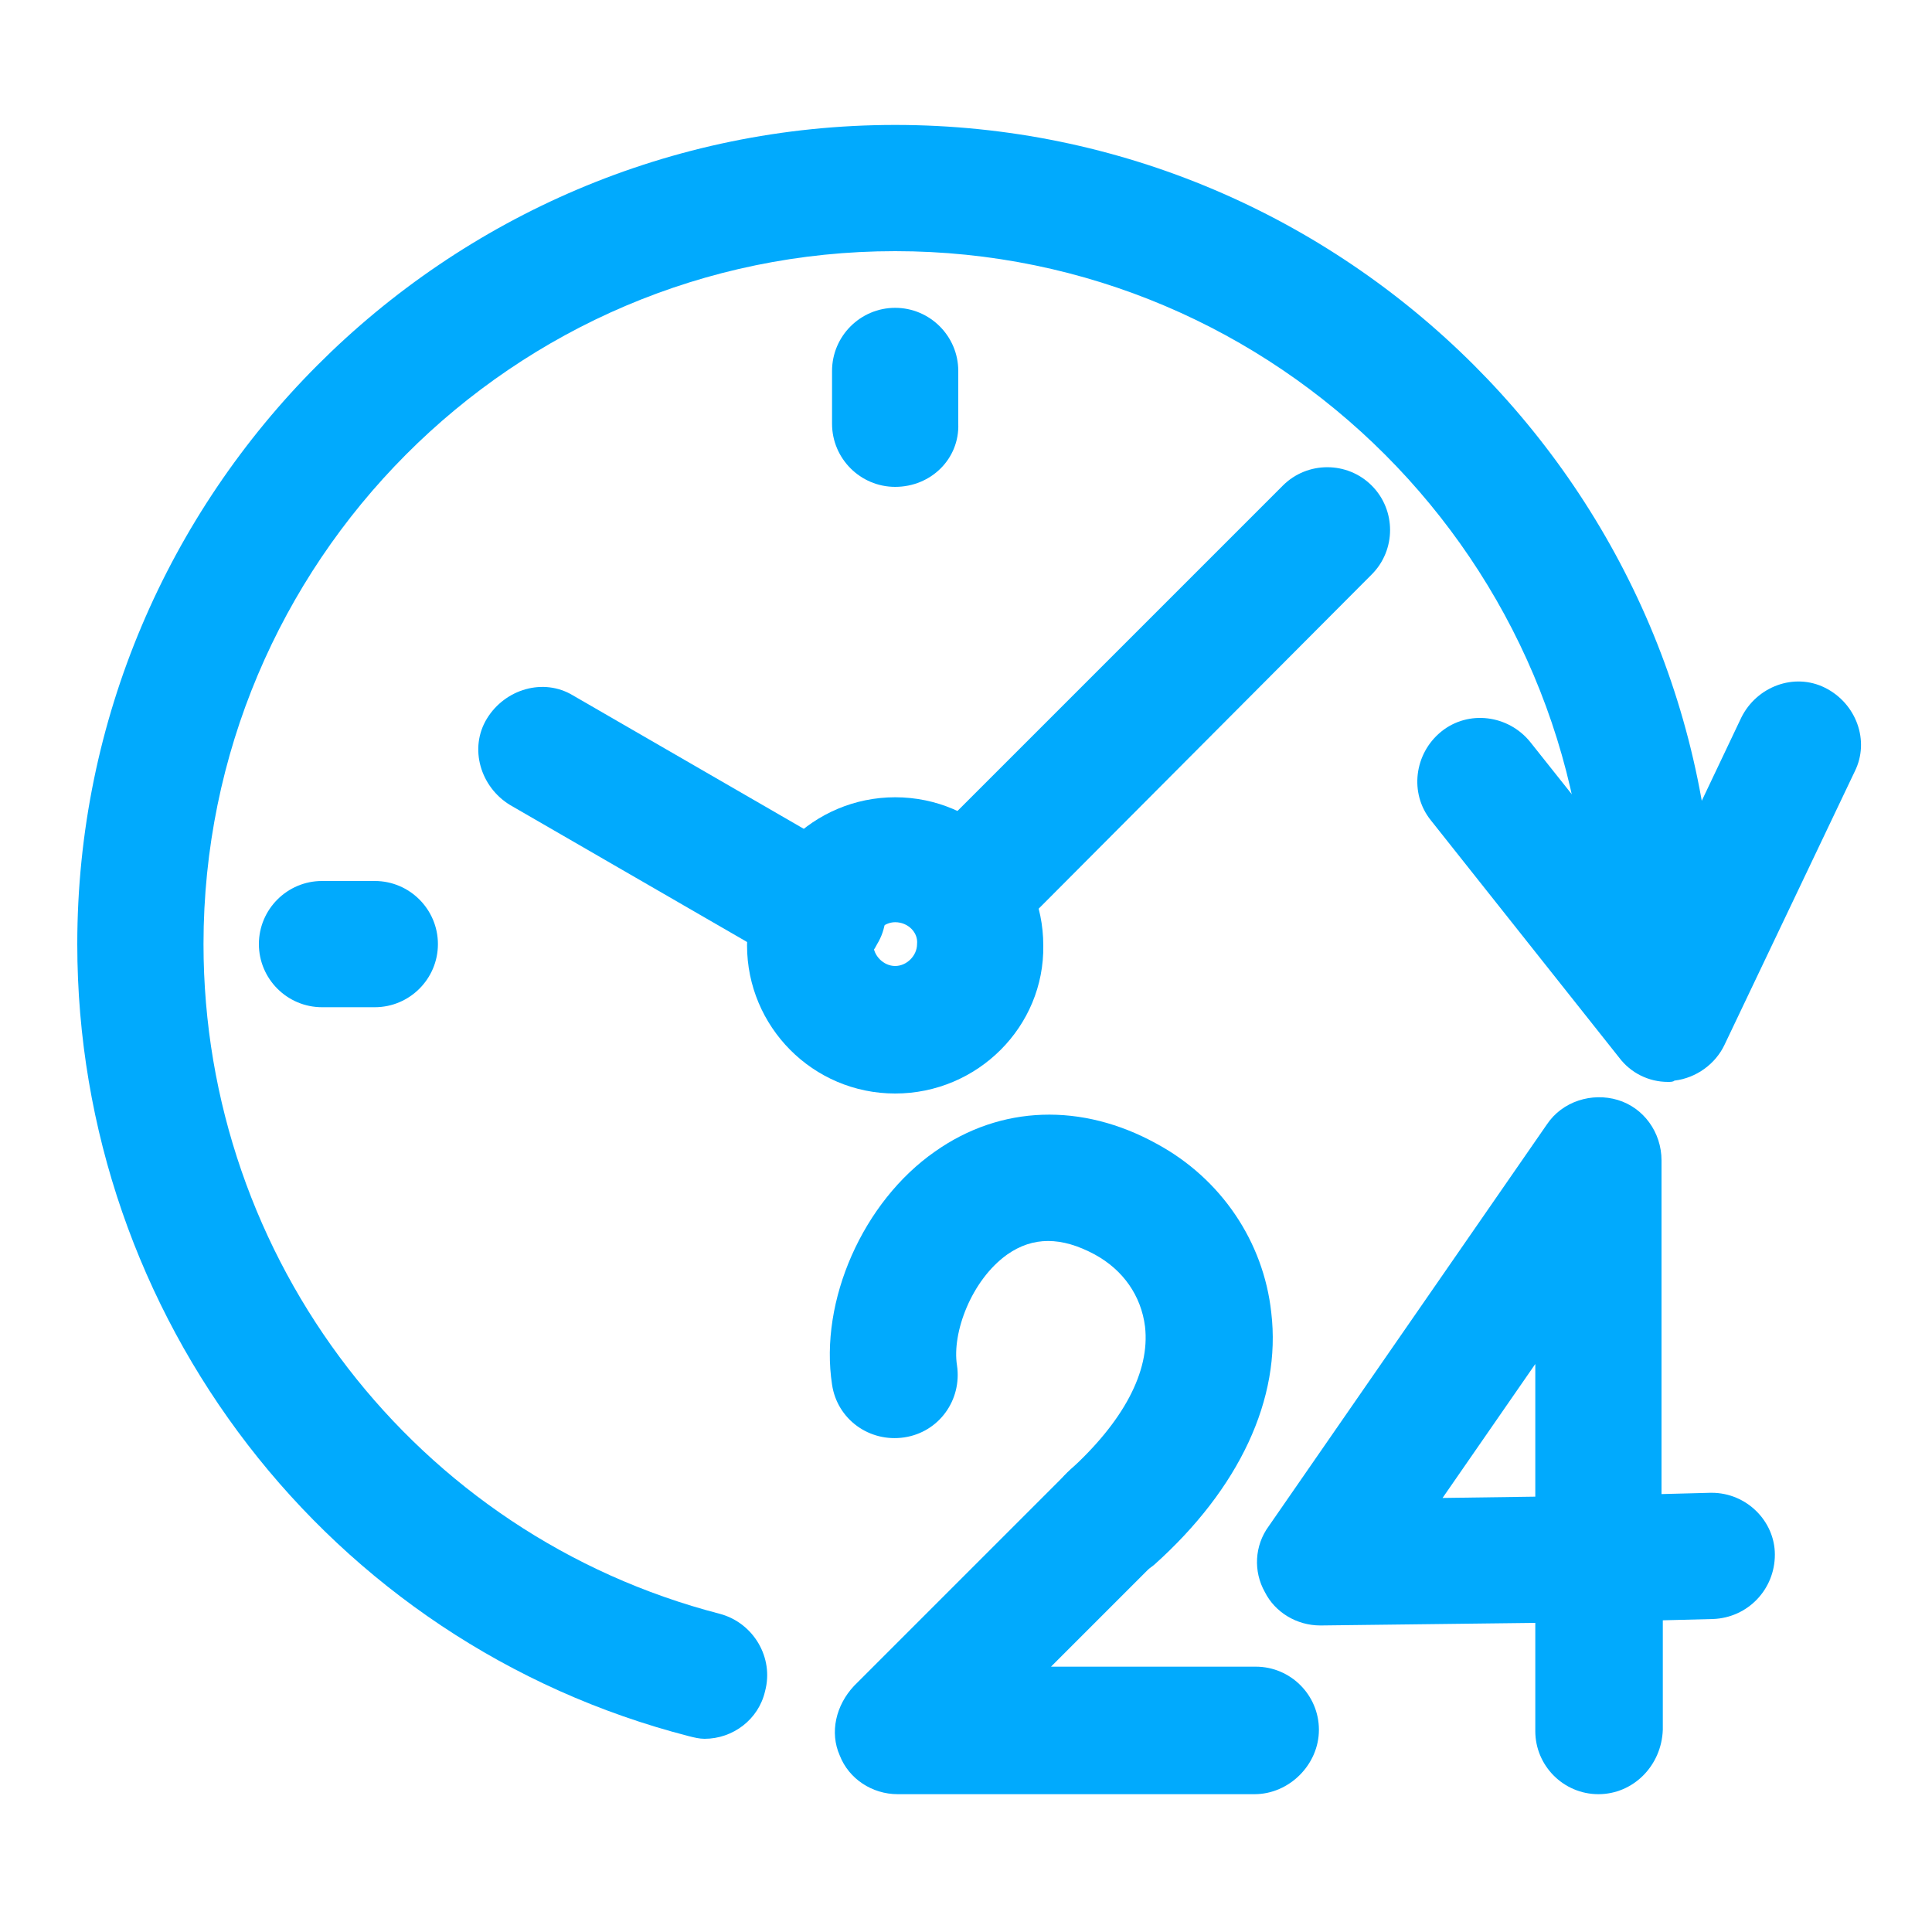
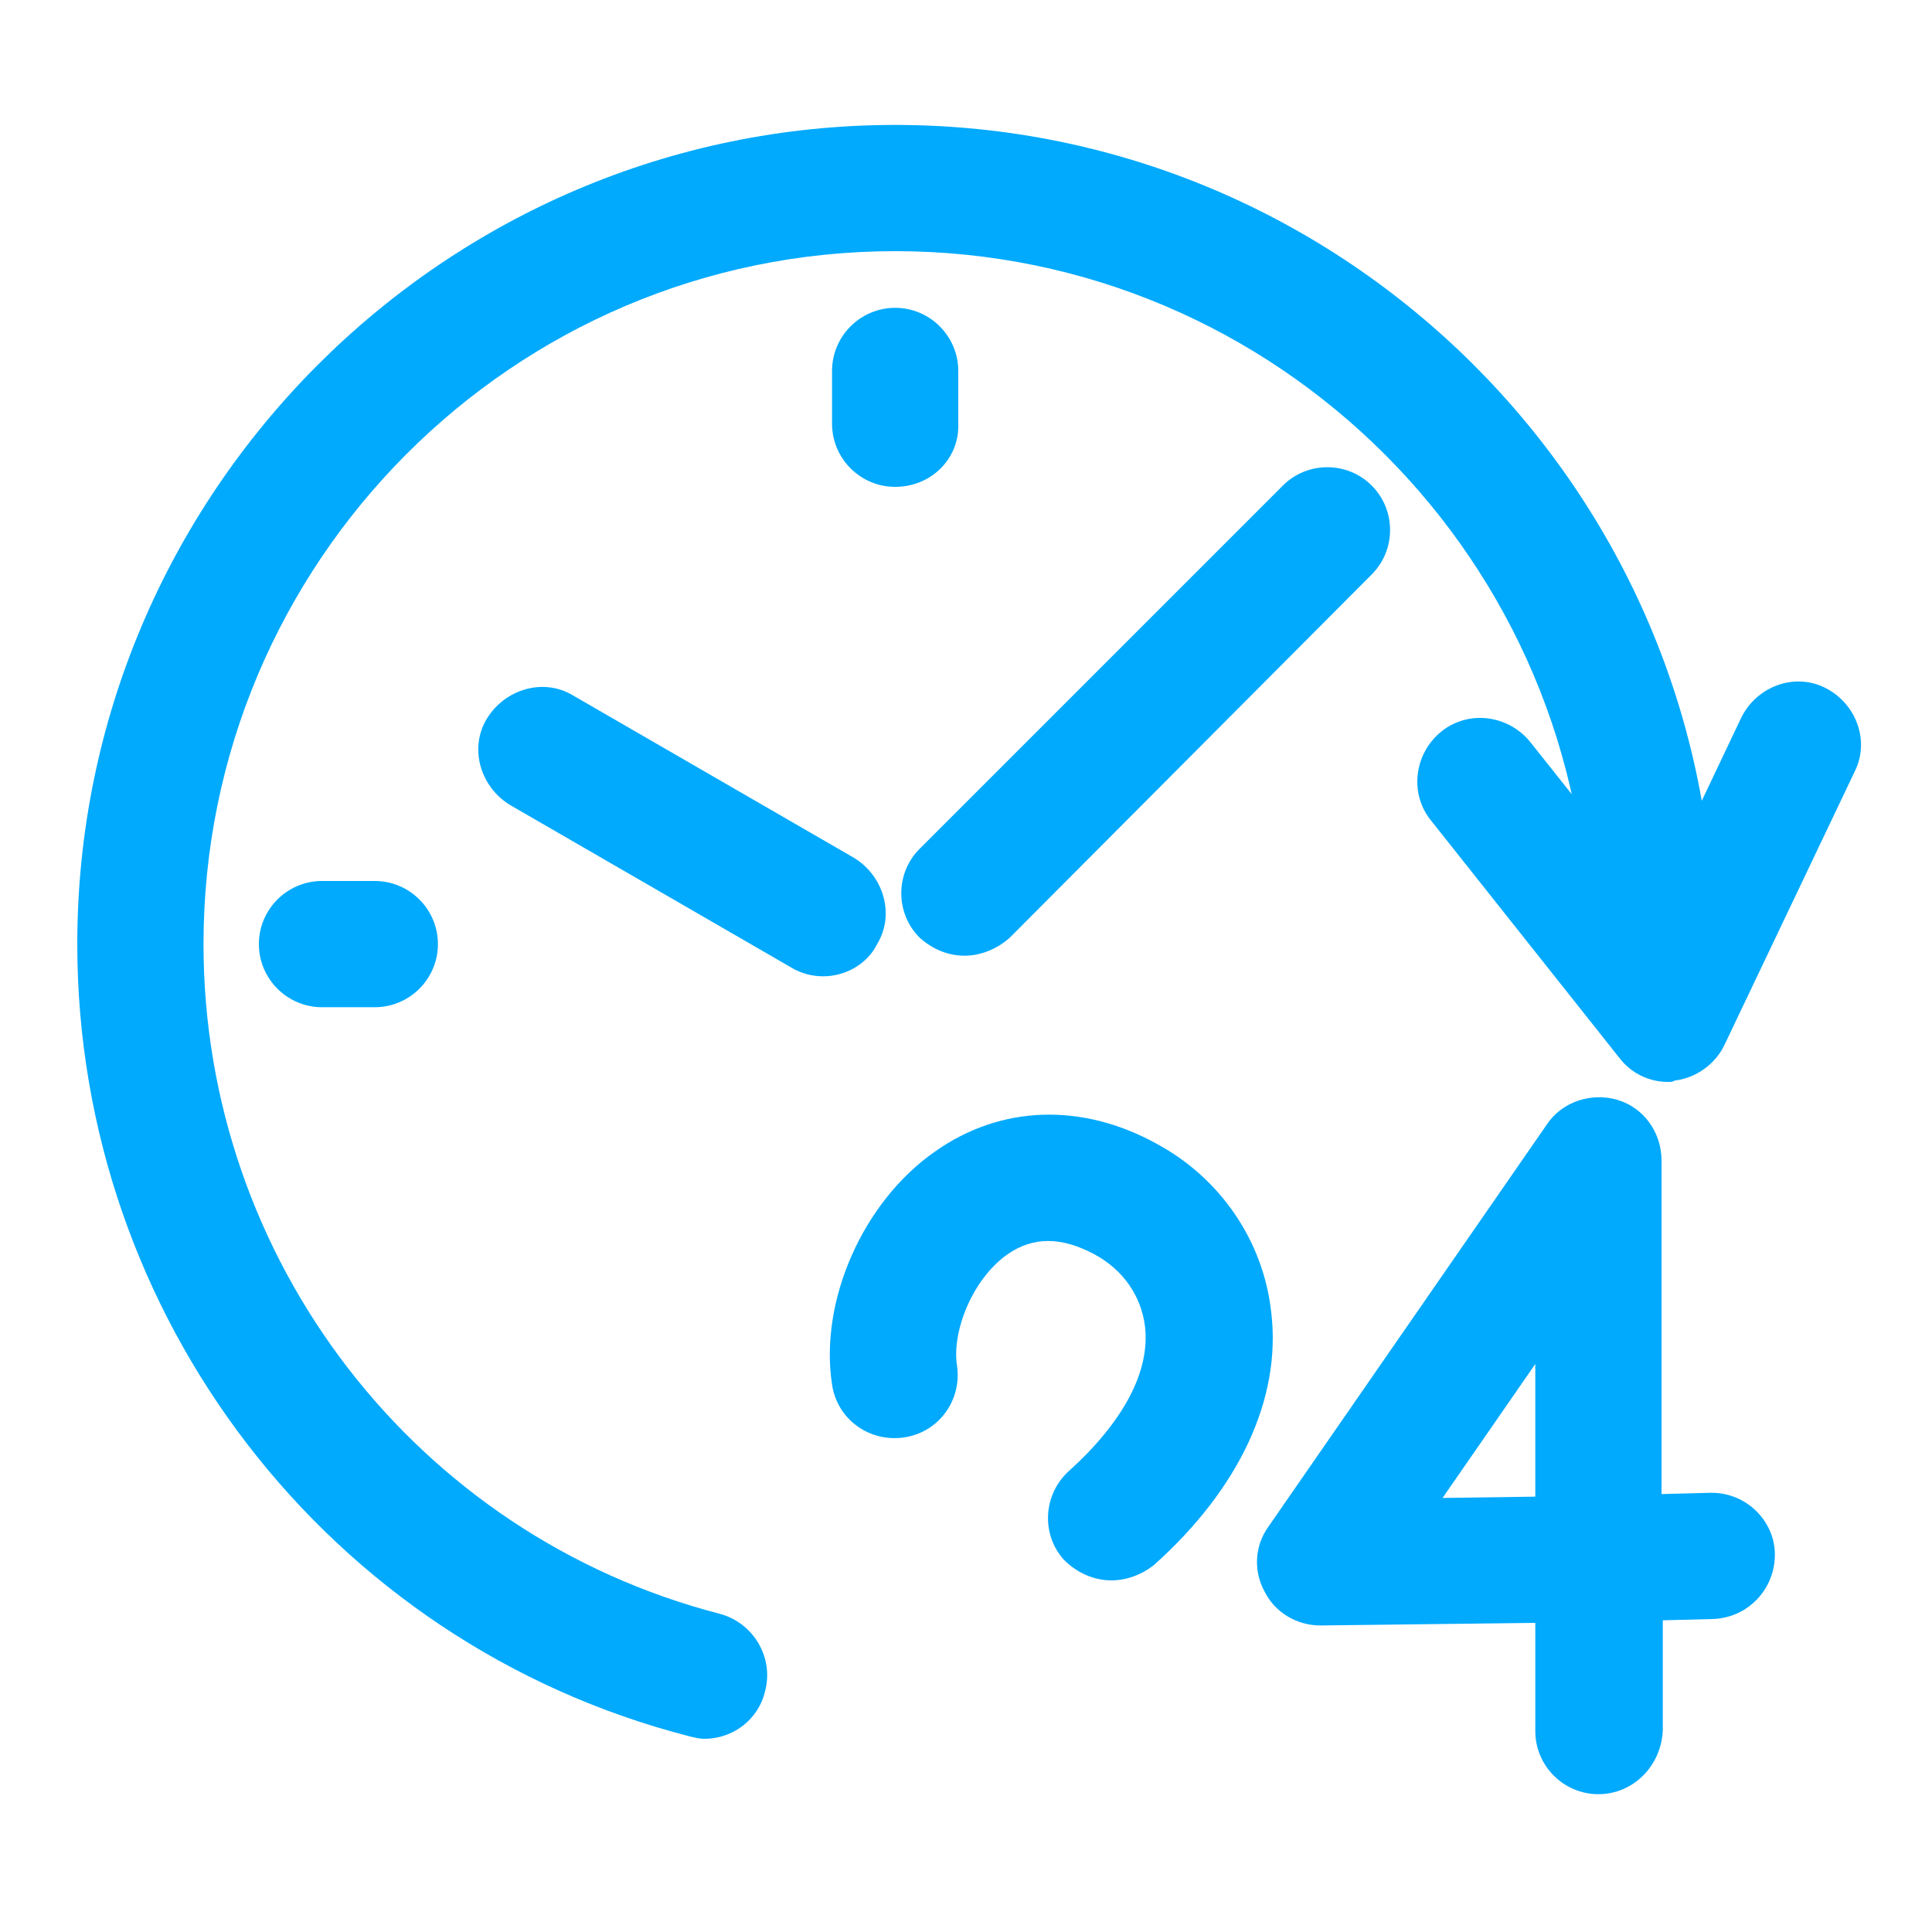
<svg xmlns="http://www.w3.org/2000/svg" version="1.1" x="0px" y="0px" viewBox="0 0 150 150" style="enable-background:new 0 0 150 150;" xml:space="preserve">
  <style type="text/css">
	.st0{display:none;}
	.st1{display:inline;}
	.st2{fill:#01AAFD;}
</style>
  <g id="guides_00000030476711004970697400000007674064562142008740_">
</g>
  <g id="cool" class="st0">
    <g class="st1">
-       <path class="st2" d="M55.3,21c3.7,0,6.7,3,6.7,6.7v6.3l3.2-3.2c2-2,5.2-2,7.1,0c2,2,2,5.2,0,7.1L62,48.3v14.8L75,55.6l3.7-13.9    c0.7-2.7,3.5-4.3,6.2-3.6c2.7,0.7,4.3,3.5,3.6,6.2l-1.1,4.1l5-2.9c3.2-1.9,7.3-0.8,9.2,2.4s0.8,7.3-2.4,9.2l-5.3,3.1l4.6,1.2    c2.7,0.7,4.3,3.5,3.6,6.2c-0.7,2.7-3.5,4.3-6.2,3.6l-14.2-3.8l-12.8,7.5l12.8,7.5l14.2-3.8c2.7-0.7,5.5,0.9,6.2,3.6    c0.7,2.7-0.9,5.5-3.6,6.2l-4.6,1.2l5.3,3.1c3.2,1.9,4.3,6,2.4,9.2s-6,4.3-9.2,2.4l-5-2.9l1.1,4.1c0.7,2.7-0.9,5.5-3.6,6.2    c-2.7,0.7-5.5-0.9-6.2-3.6L75,94.1l-12.9-7.5v14.8l10.3,10.3c2,2,2,5.2,0,7.1c-2,2-5.2,2-7.1,0l-3.2-3.2v6.3c0,3.7-3,6.7-6.7,6.7    c-3.7,0-6.7-3-6.7-6.7v-6.3l-3.2,3.2c-2,2-5.2,2-7.1,0c-2-2-2-5.2,0-7.1l10.3-10.3V86.6l-12.9,7.5L32,108    c-0.7,2.7-3.5,4.3-6.2,3.6c-2.7-0.7-4.3-3.5-3.6-6.2l1.1-4.1l-5,2.9c-3.2,1.9-7.3,0.8-9.2-2.4c-1.9-3.2-0.8-7.3,2.4-9.2l5.3-3.1    l-4.6-1.2c-2.7-0.7-4.3-3.5-3.6-6.2s3.5-4.3,6.2-3.6l14.2,3.8L42,74.9l-12.8-7.5l-14.2,3.8c-2.7,0.7-5.5-0.9-6.2-3.6    c-0.7-2.7,0.9-5.5,3.6-6.2l4.6-1.2l-5.3-3.1c-3.2-1.9-4.3-6-2.4-9.2c1.9-3.2,6-4.3,9.2-2.4l5,2.9l-1.1-4.1    c-0.7-2.7,0.9-5.5,3.6-6.2c2.7-0.7,5.5,0.9,6.2,3.6l3.7,13.9l12.9,7.5V48.3L38.3,38c-2-2-2-5.2,0-7.1c2-2,5.2-2,7.1,0l3.2,3.2    v-6.3C48.6,24,51.6,21,55.3,21L55.3,21z M110.7,22.5c2-2,5.2-2,7.1,0l4.8,4.8l4.9-4.8c2-2,5.2-2,7.1,0c2,2,2,5.2,0,7.1l-4.8,4.8    l4.8,4.8c2,2,2,5.2,0,7.1c-2,2-5.2,2-7.1,0l-4.8-4.8l-4.8,4.8c-2,2-5.2,2-7.1,0c-2-2-2-5.2,0-7.1l4.8-4.8l-4.9-4.8    C108.7,27.6,108.7,24.4,110.7,22.5L110.7,22.5z M117.4,62.9c2-2,5.2-2,7.1,0l4.8,4.8l4.8-4.8c2-2,5.2-2,7.1,0c2,2,2,5.2,0,7.1    l-4.8,4.8l4.8,4.8c2,2,2,5.2,0,7.1c-2,2-5.2,2-7.1,0l-4.8-4.8l-4.8,4.8c-2,2-5.2,2-7.1,0c-2-2-2-5.2,0-7.1l4.8-4.8l-4.8-4.8    C115.4,68,115.4,64.8,117.4,62.9z" />
-     </g>
+       </g>
  </g>
  <g id="heat" class="st0">
    <g class="st1">
-       <path class="st2" d="M127.5,92.9c0,28.7-23.7,52-52.5,52s-52.5-23.3-52.5-52c0-6.1,1.1-12.1,3.1-17.8l0.2-0.5    C35.1,49,50.4,25.9,70.3,7.3l0.9-0.8c1-1,2.4-1.5,3.8-1.5s2.8,0.5,3.8,1.5l0.9,0.8c19.9,18.6,35.2,41.6,44.5,67.3l0.2,0.5    C126.4,80.9,127.5,86.9,127.5,92.9z M74.2,45.5l-1.6,2.1c-2.7,3.5-4.1,7.8-4.1,12.3c0,5.4,2.2,10.7,6,14.5l3.6,3.6    c2.2,2.2,3.5,5.3,3.5,8.5c0,6.6-5.4,12-12,12c-6.6,0-12.1-5.4-12.1-12v-12c0-1.7-1.3-3-3-3c-0.9,0-1.7,0.4-2.3,1l-1.9,2.1    c-3.8,4.3-6,9.9-6,15.7v2.2c0,16.9,13.7,30.6,30.6,30.6h0.8c16.5,0,29.8-13.3,29.8-29.8c0-8.5-3.4-16.6-9.5-22.6L82.1,56.9    c-1.7-1.7-2.7-4-2.7-6.5v-3.1c0-1.6-1.3-2.9-2.9-2.9C75.5,44.4,74.7,44.8,74.2,45.5L74.2,45.5z" />
-     </g>
+       </g>
  </g>
  <g id="air-quality" class="st0">
    <g class="st1">
      <path class="st2" d="M33.8,35.8c0.3-0.4,0.6-0.8,1-1.2c2.8-2.8,7.3-2.8,10.1,0l1.8,1.8c7.9,7.9,21.3,2.3,21.3-8.8V25    c0-3.9,3.2-7.1,7.1-7.1s7.1,3.2,7.1,7.1v2.6c0,11.1,13.4,16.7,21.3,8.8l1.8-1.8c2.8-2.8,7.3-2.8,10.1,0c2.8,2.8,2.8,7.3,0,10.1    l-1.8,1.8c-7.9,7.9-2.3,21.3,8.8,21.3h2.6c3.9,0,7.1,3.2,7.1,7.1c0,3.9-3.2,7.1-7.1,7.1h-2.6c-7.8,0-12.9,6.7-12.5,13.4l34.3,26.9    c2.3,1.8,2.7,5.2,0.9,7.5c-1.8,2.3-5.2,2.7-7.5,0.9L5.9,27.4c-2.3-1.8-2.7-5.2-0.9-7.5c1.8-2.3,5.2-2.7,7.5-0.9L33.8,35.8z     M93.2,109.7c-5.9,0.7-11.1,5.5-11.1,12.4v2.6c0,3.9-3.2,7.1-7.1,7.1s-7.1-3.2-7.1-7.1v-2.6c0-11.1-13.4-16.7-21.3-8.8l-1.8,1.8    c-2.8,2.8-7.3,2.8-10.1,0c-2.8-2.8-2.8-7.3,0-10.1l1.8-1.8c7.9-7.9,2.3-21.3-8.8-21.3h-2.6c-3.9,0-7.1-3.2-7.1-7.1    c0-3.9,3.2-7.1,7.1-7.1h2.6c3.3,0,6.2-1.2,8.3-3.1L93.2,109.7L93.2,109.7z M78.2,70.6c0.2-0.9,0.4-1.8,0.4-2.8    c0-5.9-4.8-10.7-10.7-10.7c-1.9,0-3.7,0.5-5.2,1.4L78.2,70.6z" />
    </g>
  </g>
  <g id="quote" class="st0">
    <g class="st1">
      <path class="st2" d="M99.6,22.8h10.2c9.6,0,17.4,7.8,17.4,17.4v87c0,9.6-7.8,17.4-17.4,17.4H40.2c-9.6,0-17.4-7.8-17.4-17.4v-87    c0-9.6,7.8-17.4,17.4-17.4h10.2C54,12.6,63.6,5.4,75,5.4S96,12.6,99.6,22.8z M67.6,58.9L53.2,73.2l-5.6-5.6    c-1.7-1.7-4.5-1.7-6.1,0c-1.7,1.7-1.7,4.5,0,6.1l8.7,8.7c1.7,1.7,4.5,1.7,6.1,0L73.7,65c1.7-1.7,1.7-4.5,0-6.1    C72,57.2,69.3,57.2,67.6,58.9z M48.9,112c3.6,0,6.5-2.9,6.5-6.5c0-3.6-2.9-6.5-6.5-6.5c-3.6,0-6.5,2.9-6.5,6.5    C42.4,109.1,45.3,112,48.9,112z M66.3,31.5c0,4.8,3.9,8.7,8.7,8.7s8.7-3.9,8.7-8.7c0-4.8-3.9-8.7-8.7-8.7S66.3,26.7,66.3,31.5z     M66.3,105.5c0,2.4,2,4.4,4.4,4.4h34.8c2.4,0,4.4-2,4.4-4.4c0-2.4-2-4.4-4.4-4.4H70.6C68.3,101.1,66.3,103.1,66.3,105.5z     M79.4,83.7h26.1c2.4,0,4.4-2,4.4-4.4c0-2.4-2-4.4-4.4-4.4H79.4C77,75,75,77,75,79.4C75,81.7,77,83.7,79.4,83.7z" />
    </g>
  </g>
  <g id="_x32_4-hour">
    <g>
      <g>
        <path class="st2" d="M54.7,135c-0.4,0-0.8-0.1-1.2-0.2C25.5,127.6,6,102.2,6,73.3C6,38.3,34.5,9.7,69.5,9.7s63.6,28.5,63.6,63.6     c0,2.7-2.2,4.9-4.9,4.9c-2.7,0-4.9-2.2-4.9-4.9c0-29.6-24.1-53.8-53.8-53.8S15.8,43.7,15.8,73.3c0,24.5,16.5,45.9,40.1,52     c2.6,0.7,4.2,3.4,3.5,6C58.9,133.5,56.9,135,54.7,135z" />
      </g>
      <g>
        <path class="st2" d="M74.9,74.2c-1.3,0-2.5-0.5-3.5-1.4c-1.9-1.9-1.9-5,0-6.9l28.2-28.2c1.9-1.9,5-1.9,6.9,0c1.9,1.9,1.9,5,0,6.9     L78.4,72.8C77.4,73.7,76.1,74.2,74.9,74.2z" />
      </g>
      <g>
        <path class="st2" d="M63.9,75.8c-0.8,0-1.7-0.2-2.5-0.7L39.6,62.5c-2.3-1.4-3.2-4.4-1.8-6.7c1.4-2.3,4.4-3.2,6.7-1.8l21.8,12.6     c2.3,1.4,3.2,4.4,1.8,6.7C67.3,74.9,65.6,75.8,63.9,75.8z" />
      </g>
      <g>
-         <path class="st2" d="M69.5,84.9c-6.4,0-11.5-5.2-11.5-11.5c0-6.4,5.2-11.5,11.5-11.5c6.4,0,11.5,5.2,11.5,11.5     C81.1,79.7,75.9,84.9,69.5,84.9z M69.5,71.6c-0.9,0-1.7,0.8-1.7,1.7c0,0.9,0.8,1.7,1.7,1.7c0.9,0,1.7-0.8,1.7-1.7     C71.3,72.4,70.5,71.6,69.5,71.6z" />
-       </g>
+         </g>
      <g>
        <path class="st2" d="M69.5,37.8c-2.7,0-4.9-2.2-4.9-4.9v-4.1c0-2.7,2.2-4.9,4.9-4.9c2.7,0,4.9,2.2,4.9,4.9v4.1     C74.5,35.6,72.3,37.8,69.5,37.8z" />
      </g>
      <g>
        <path class="st2" d="M29.1,78.2H25c-2.7,0-4.9-2.2-4.9-4.9c0-2.7,2.2-4.9,4.9-4.9h4.1c2.7,0,4.9,2.2,4.9,4.9     C34,76,31.8,78.2,29.1,78.2z" />
      </g>
      <g>
        <path class="st2" d="M129.5,84c-1.5,0-2.9-0.7-3.8-1.9l-14.6-18.4c-1.7-2.1-1.3-5.2,0.8-6.9c2.1-1.7,5.2-1.3,6.9,0.8l9.7,12.2     l6.7-14.1c1.2-2.4,4.1-3.5,6.5-2.3c2.4,1.2,3.5,4.1,2.3,6.5l-10.1,21.2c-0.7,1.5-2.2,2.6-3.9,2.8C129.9,84,129.7,84,129.5,84z" />
      </g>
      <g>
        <path class="st2" d="M124.1,139.3c-2.7,0-4.9-2.2-4.9-4.9V126l-16.6,0.2c0,0,0,0-0.1,0c-1.8,0-3.5-1-4.3-2.6     c-0.9-1.6-0.8-3.6,0.3-5.1l21.6-31.2c1.2-1.8,3.5-2.5,5.5-1.9c2,0.6,3.4,2.5,3.4,4.7V116l3.8-0.1c0,0,0,0,0.1,0     c2.7,0,4.9,2.2,4.9,4.8c0,2.7-2.1,4.9-4.8,5l-3.9,0.1v8.5C129,137.1,126.8,139.3,124.1,139.3z M119.2,105.9l-7.2,10.4l7.2-0.1     V105.9z" />
      </g>
      <g>
-         <path class="st2" d="M97.4,139.3H69.7c-2,0-3.8-1.2-4.5-3c-0.8-1.8-0.3-3.9,1.1-5.4l16.6-16.6c1.9-1.9,5-1.9,6.9,0     c1.9,1.9,1.9,5,0,6.9l-8.2,8.2h15.9c2.7,0,4.9,2.2,4.9,4.9S100.1,139.3,97.4,139.3z" />
-       </g>
+         </g>
      <g>
        <path class="st2" d="M86.3,122.7c-1.4,0-2.7-0.6-3.7-1.6c-1.8-2-1.6-5.1,0.4-6.9c4.2-3.8,6.3-7.7,5.9-11.2     c-0.3-2.4-1.7-4.4-3.9-5.6c-2.6-1.4-4.8-1.4-6.8,0c-2.8,2-4.3,6.1-3.9,8.6c0.4,2.7-1.4,5.2-4.1,5.6c-2.7,0.4-5.2-1.4-5.6-4.1     c-1-6.5,2.4-14.2,8-18.1c5.1-3.6,11.4-3.8,17.2-0.6c5,2.7,8.3,7.6,8.9,13.1c0.8,6.7-2.5,13.7-9.1,19.6     C88.6,122.3,87.4,122.7,86.3,122.7z" />
      </g>
    </g>
  </g>
  <g id="repair" class="st0">
    <g class="st1">
      <path class="st2" d="M253,38.7c1.2,1,2,2.4,2,4v11.4L278,77.2c6.1-3.1,13.8-2.1,18.9,3l23.7,23.7c2.6,2.6,2.6,6.9,0,9.6L307.1,127    c-2.6,2.6-6.9,2.6-9.6,0l-23.7-23.7c-5.1-5.1-6.1-12.8-3-18.9l-23.1-23.1h-11.4c-1.6,0-3.1-0.7-4-2l-16.9-22    c-1.5-2-1.4-4.9,0.4-6.7l8.5-8.5c1.8-1.8,4.7-2,6.7-0.4L253,38.7z M250,73l13,13c-1.1,4.5-0.9,9.3,0.8,13.8l-24.9,24.9    c-2.7,2.7-6.3,4.2-10.2,4.2c-7.9,0-14.4-6.4-14.4-14.4c0-3.8,1.5-7.5,4.2-10.2L250,73z M231.3,117.1c2.8,0,5.1-2.3,5.1-5.1    c0-2.8-2.3-5.1-5.1-5.1s-5.1,2.3-5.1,5.1C226.2,114.9,228.5,117.1,231.3,117.1z M305.1,78.8l-3.3-3.3c-6-6-14.4-8-22-6.1l-18-18    v-0.2c0-16.8,13.6-30.5,30.5-30.5c2.2,0,4.4,0.2,6.5,0.7c2.4,0.5,3,3.4,1.3,5.1L286.4,40c-0.6,0.6-1,1.5-1,2.4v12.2    c0,1.9,1.5,3.4,3.4,3.4H301c0.9,0,1.8-0.4,2.4-1l13.5-13.5c1.7-1.7,4.6-1.1,5.1,1.3c0.4,2.1,0.7,4.2,0.7,6.5    C322.7,63.4,315.5,73.9,305.1,78.8z" />
    </g>
  </g>
</svg>